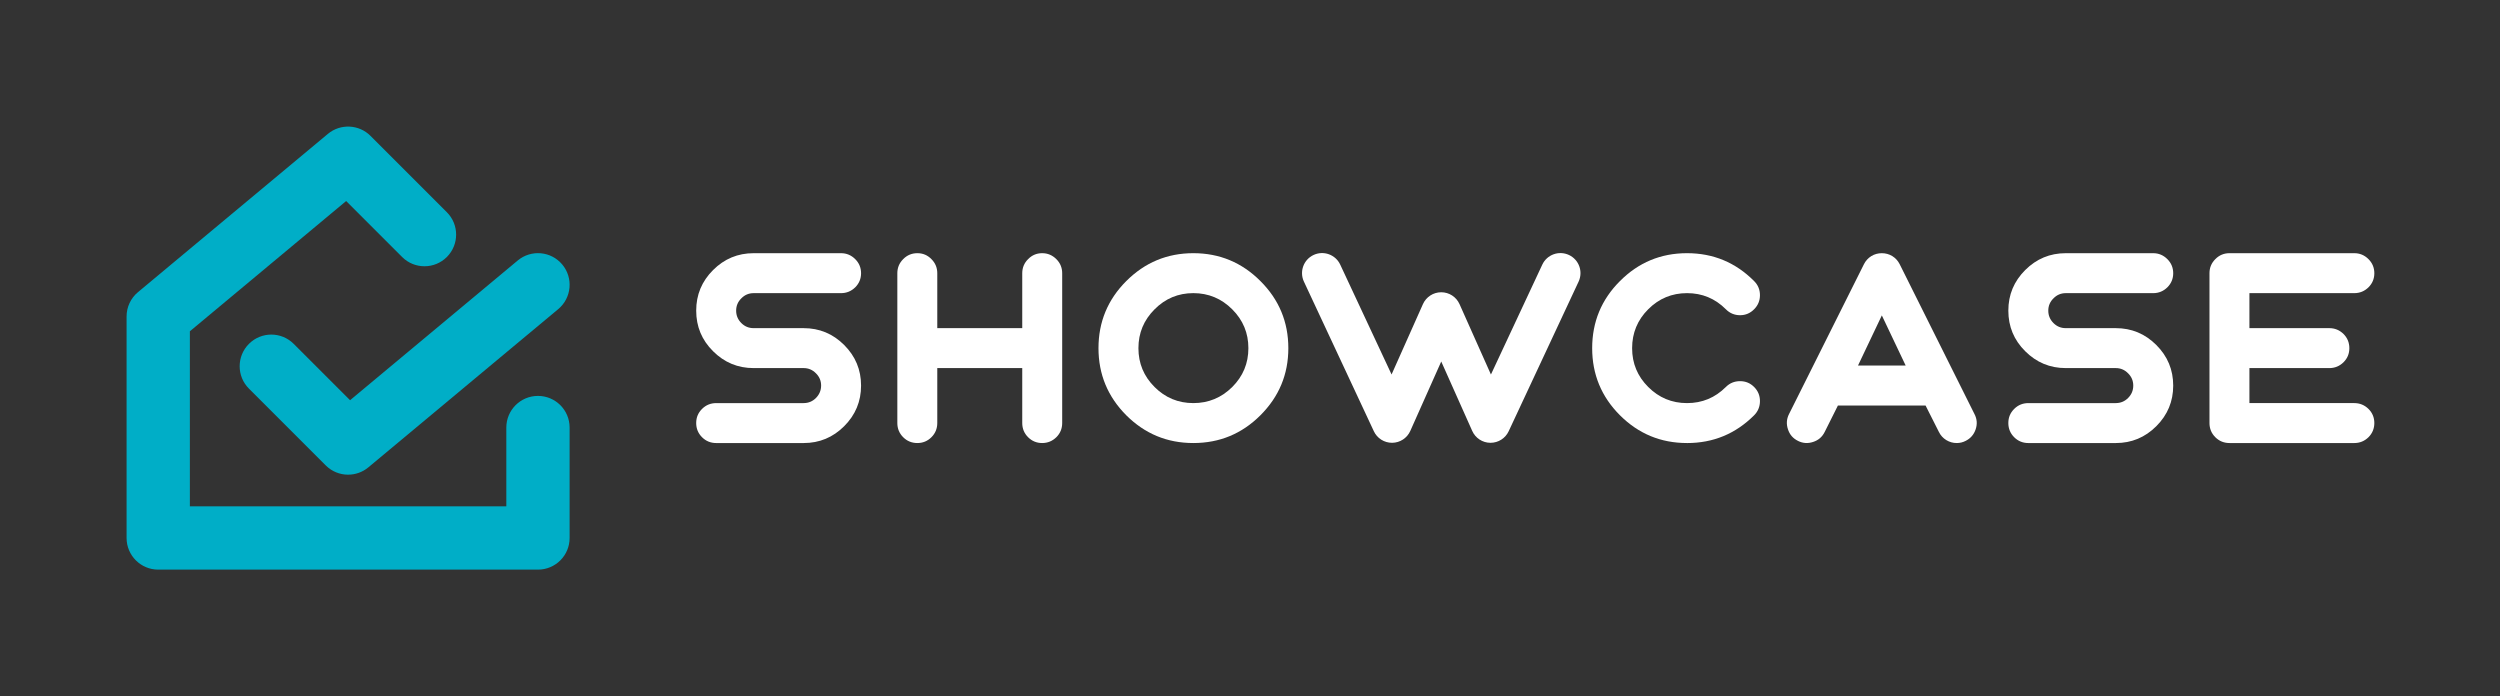
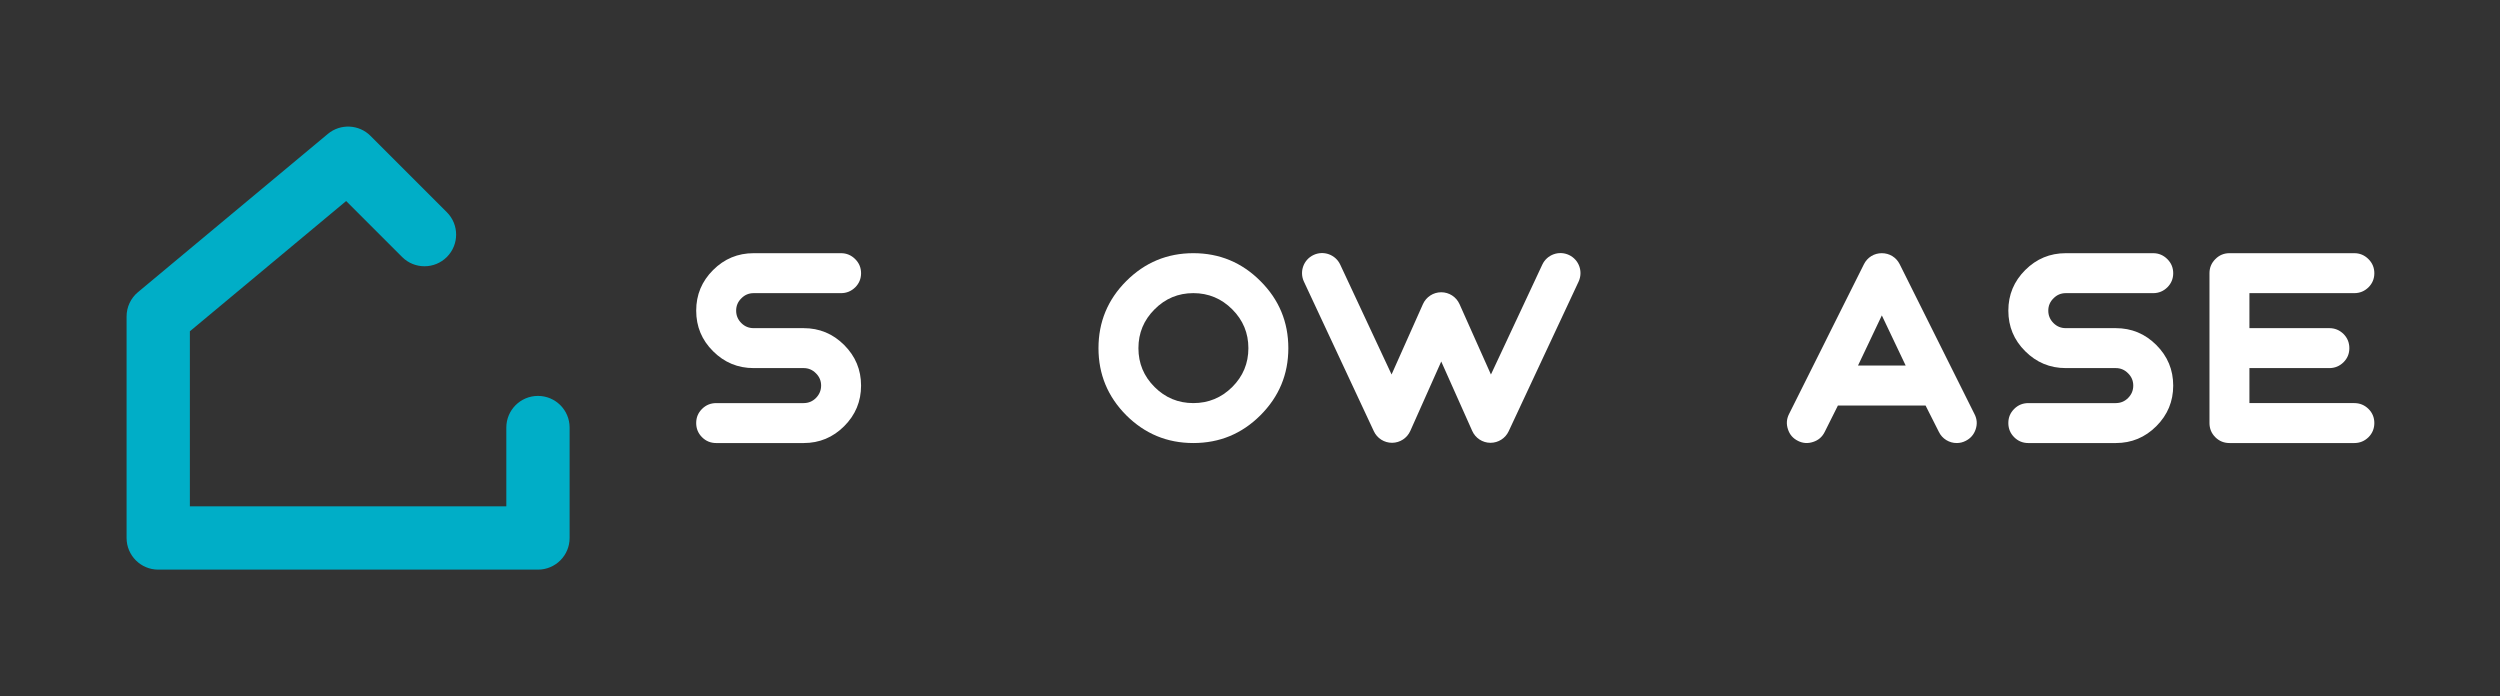
<svg xmlns="http://www.w3.org/2000/svg" id="Ebene_2" data-name="Ebene 2" viewBox="0 0 2370 660">
  <rect x="0" y="0" width="2370" height="660" fill="#333333" stroke="none" />
  <defs>
    <style>
      .cls-1 {
        fill: none;
      }

      .cls-2 {
        fill: #00aec7;
      }

      .cls-3 {
        fill: #fff;
      }
    </style>
  </defs>
  <g id="Schutzzone">
    <rect class="cls-1" width="2370" height="660" />
  </g>
  <g id="Bildmarke">
    <path class="cls-2" d="m510,540H150c-16.57,0-30-13.43-30-30v-210c0-8.9,3.95-17.35,10.79-23.05l180-150c11.92-9.93,29.45-9.14,40.42,1.83l72.41,72.41c11.72,11.72,11.72,30.71,0,42.43-11.71,11.72-30.71,11.72-42.43,0l-53.04-53.04-148.16,123.47v165.95h300v-74.69c0-16.57,13.43-30,30-30s30,13.43,30,30v104.69c0,16.57-13.43,30-30,30Z" />
-     <path class="cls-2" d="m330.01,450c-7.71,0-15.39-2.96-21.22-8.79l-72.8-72.8c-11.72-11.71-11.72-30.71,0-42.43,11.72-11.71,30.71-11.72,42.43,0l53.43,53.43,158.95-132.46c12.73-10.61,31.64-8.89,42.25,3.84,10.61,12.73,8.89,31.65-3.84,42.25l-180,150c-5.58,4.65-12.4,6.95-19.2,6.95Z" />
  </g>
  <g id="Wortmarke">
    <g id="New">
      <path class="cls-3" d="m761.83,382.13c4.57,0,8.45-1.6,11.66-4.81s4.93-7.21,4.93-11.78-1.64-8.45-4.93-11.66c-3.21-3.29-7.09-4.93-11.66-4.93h-47.37c-14.99,0-27.81-5.33-38.47-15.99-10.66-10.58-15.99-23.4-15.99-38.47s5.33-27.81,15.99-38.47,23.48-15.99,38.47-15.99h82.84c5.21,0,9.7,1.88,13.47,5.65,3.69,3.69,5.53,8.14,5.53,13.35s-1.85,9.66-5.53,13.35c-3.77,3.69-8.26,5.53-13.47,5.53h-82.84c-4.57,0-8.46,1.64-11.66,4.93-3.29,3.21-4.93,7.09-4.93,11.66s1.64,8.5,4.93,11.78c3.2,3.21,7.09,4.81,11.66,4.81h47.37c14.99,0,27.81,5.33,38.47,15.99,10.66,10.66,15.99,23.49,15.99,38.47s-5.33,27.81-15.99,38.47c-10.66,10.66-23.49,15.99-38.47,15.99h-82.84c-5.29,0-9.78-1.84-13.47-5.53-3.69-3.69-5.53-8.18-5.53-13.46s1.84-9.66,5.53-13.35,8.18-5.53,13.47-5.53h82.84Z" />
-       <path class="cls-3" d="m869.67,420c-5.29,0-9.78-1.84-13.47-5.53-3.69-3.69-5.53-8.18-5.53-13.46v-141.99c0-5.21,1.84-9.66,5.53-13.35,3.69-3.77,8.18-5.65,13.47-5.65s9.66,1.88,13.34,5.65c3.69,3.69,5.53,8.14,5.53,13.35v52.06h80.55v-52.06c0-5.21,1.84-9.66,5.53-13.35,3.69-3.77,8.13-5.65,13.35-5.65s9.7,1.88,13.46,5.65c3.69,3.69,5.53,8.14,5.53,13.35v141.99c0,5.29-1.84,9.78-5.53,13.46-3.77,3.69-8.26,5.53-13.46,5.53s-9.66-1.84-13.35-5.53c-3.69-3.69-5.53-8.18-5.53-13.46v-52.06h-80.55v52.06c0,5.29-1.84,9.78-5.53,13.46-3.69,3.69-8.14,5.53-13.34,5.53Z" />
      <path class="cls-3" d="m1041.36,330.07c0-24.85,8.78-46.05,26.33-63.6,17.63-17.63,38.83-26.45,63.6-26.45s46.05,8.82,63.6,26.45c17.63,17.55,26.45,38.75,26.45,63.6s-8.82,45.97-26.45,63.6c-17.55,17.55-38.75,26.33-63.6,26.33s-45.97-8.78-63.6-26.33c-17.55-17.63-26.33-38.83-26.33-63.6Zm142.11,0c0-14.35-5.09-26.61-15.27-36.79-10.26-10.26-22.56-15.39-36.91-15.39s-26.61,5.13-36.79,15.39c-10.18,10.18-15.27,22.44-15.27,36.79s5.09,26.61,15.27,36.79c10.18,10.18,22.44,15.27,36.79,15.27s26.65-5.09,36.91-15.27c10.18-10.18,15.27-22.44,15.27-36.79Z" />
-       <path class="cls-3" d="m1599.31,420c-24.85,0-46.05-8.78-63.6-26.33-17.55-17.55-26.33-38.75-26.33-63.6s8.78-46.13,26.33-63.6c17.55-17.63,38.75-26.45,63.6-26.45s46.05,8.82,63.6,26.45c3.69,3.69,5.53,8.14,5.53,13.35s-1.84,9.66-5.53,13.35c-3.69,3.77-8.14,5.65-13.34,5.65s-9.78-1.88-13.47-5.65c-10.18-10.18-22.44-15.27-36.79-15.27s-26.61,5.09-36.79,15.27c-10.18,10.18-15.27,22.48-15.27,36.91s5.09,26.61,15.27,36.79c10.18,10.18,22.44,15.27,36.79,15.27s26.61-5.09,36.79-15.27c3.69-3.69,8.18-5.53,13.47-5.53s9.66,1.84,13.34,5.53c3.69,3.69,5.53,8.14,5.53,13.35s-1.84,9.78-5.53,13.47c-17.55,17.55-38.75,26.33-63.6,26.33Z" />
      <path class="cls-3" d="m1704.5,417.96c-4.73-2.32-7.9-5.97-9.5-10.94-1.68-4.97-1.36-9.78.96-14.43l71.05-142.11c1.6-3.2,3.93-5.77,6.97-7.69,3.04-1.84,6.37-2.76,9.98-2.76s6.93.92,9.98,2.76c3.05,1.92,5.37,4.49,6.97,7.69l70.93,142.11c2.4,4.65,2.76,9.46,1.08,14.43-1.68,4.97-4.85,8.62-9.5,10.94-2.64,1.36-5.45,2.04-8.42,2.04-3.53,0-6.81-.92-9.86-2.76-3.13-1.92-5.49-4.53-7.09-7.81l-12.62-25.01h-83.08l-12.5,25.01c-2.33,4.73-5.97,7.89-10.94,9.5-4.97,1.68-9.78,1.36-14.43-.96Zm56.87-71.42h45.21l-22.6-47.54-22.6,47.54Z" />
      <path class="cls-3" d="m2005.74,382.13c4.57,0,8.45-1.6,11.66-4.81,3.29-3.29,4.93-7.21,4.93-11.78s-1.64-8.45-4.93-11.66c-3.21-3.29-7.09-4.93-11.66-4.93h-47.37c-14.99,0-27.81-5.33-38.47-15.99-10.66-10.58-15.99-23.4-15.99-38.47s5.33-27.81,15.99-38.47c10.66-10.66,23.48-15.99,38.47-15.99h82.84c5.21,0,9.7,1.88,13.47,5.65,3.69,3.69,5.53,8.14,5.53,13.35s-1.85,9.66-5.53,13.35c-3.77,3.69-8.26,5.53-13.47,5.53h-82.84c-4.57,0-8.46,1.64-11.66,4.93-3.29,3.21-4.93,7.09-4.93,11.66s1.64,8.5,4.93,11.78c3.2,3.21,7.09,4.81,11.66,4.81h47.37c14.99,0,27.81,5.33,38.47,15.99,10.66,10.66,15.99,23.49,15.99,38.47s-5.33,27.81-15.99,38.47c-10.66,10.66-23.49,15.99-38.47,15.99h-82.84c-5.29,0-9.78-1.84-13.47-5.53-3.69-3.69-5.53-8.18-5.53-13.46s1.84-9.66,5.53-13.35c3.69-3.69,8.18-5.53,13.47-5.53h82.84Z" />
      <path class="cls-3" d="m2113.58,420c-5.29,0-9.78-1.84-13.47-5.53-3.69-3.69-5.53-8.18-5.53-13.46v-141.99c0-5.21,1.84-9.66,5.53-13.35,3.69-3.77,8.18-5.65,13.47-5.65h118.3c5.21,0,9.7,1.88,13.46,5.65,3.69,3.69,5.53,8.14,5.53,13.35s-1.84,9.66-5.53,13.35c-3.77,3.69-8.26,5.53-13.46,5.53h-99.43v33.18h75.74c5.21,0,9.7,1.84,13.46,5.53,3.69,3.69,5.53,8.18,5.53,13.47s-1.84,9.66-5.53,13.35c-3.77,3.69-8.26,5.53-13.46,5.53h-75.74v33.18h99.43c5.21,0,9.7,1.85,13.46,5.53,3.69,3.69,5.53,8.14,5.53,13.35s-1.84,9.78-5.53,13.46c-3.77,3.69-8.26,5.53-13.46,5.53h-118.3Z" />
      <path class="cls-3" d="m1319.61,419.77c-7.37,0-14.09-4.27-17.21-10.96l-66.29-141.85c-4.44-9.51-.34-20.81,9.17-25.26,9.51-4.44,20.82-.34,25.26,9.17l48.67,104.14,29.73-66.69c3.05-6.85,9.85-11.26,17.35-11.26h0c7.5,0,14.29,4.41,17.35,11.26l29.77,66.72,48.68-104.16c4.44-9.51,15.75-13.61,25.26-9.17,9.51,4.44,13.61,15.75,9.17,25.26l-66.29,141.85c-3.12,6.69-9.84,10.96-17.21,10.96-.06,0-.11,0-.17,0-7.44-.06-14.15-4.46-17.18-11.26l-29.37-65.81-29.33,65.8c-3.03,6.79-9.75,11.2-17.18,11.26-.06,0-.11,0-.17,0Z" />
    </g>
  </g>
</svg>